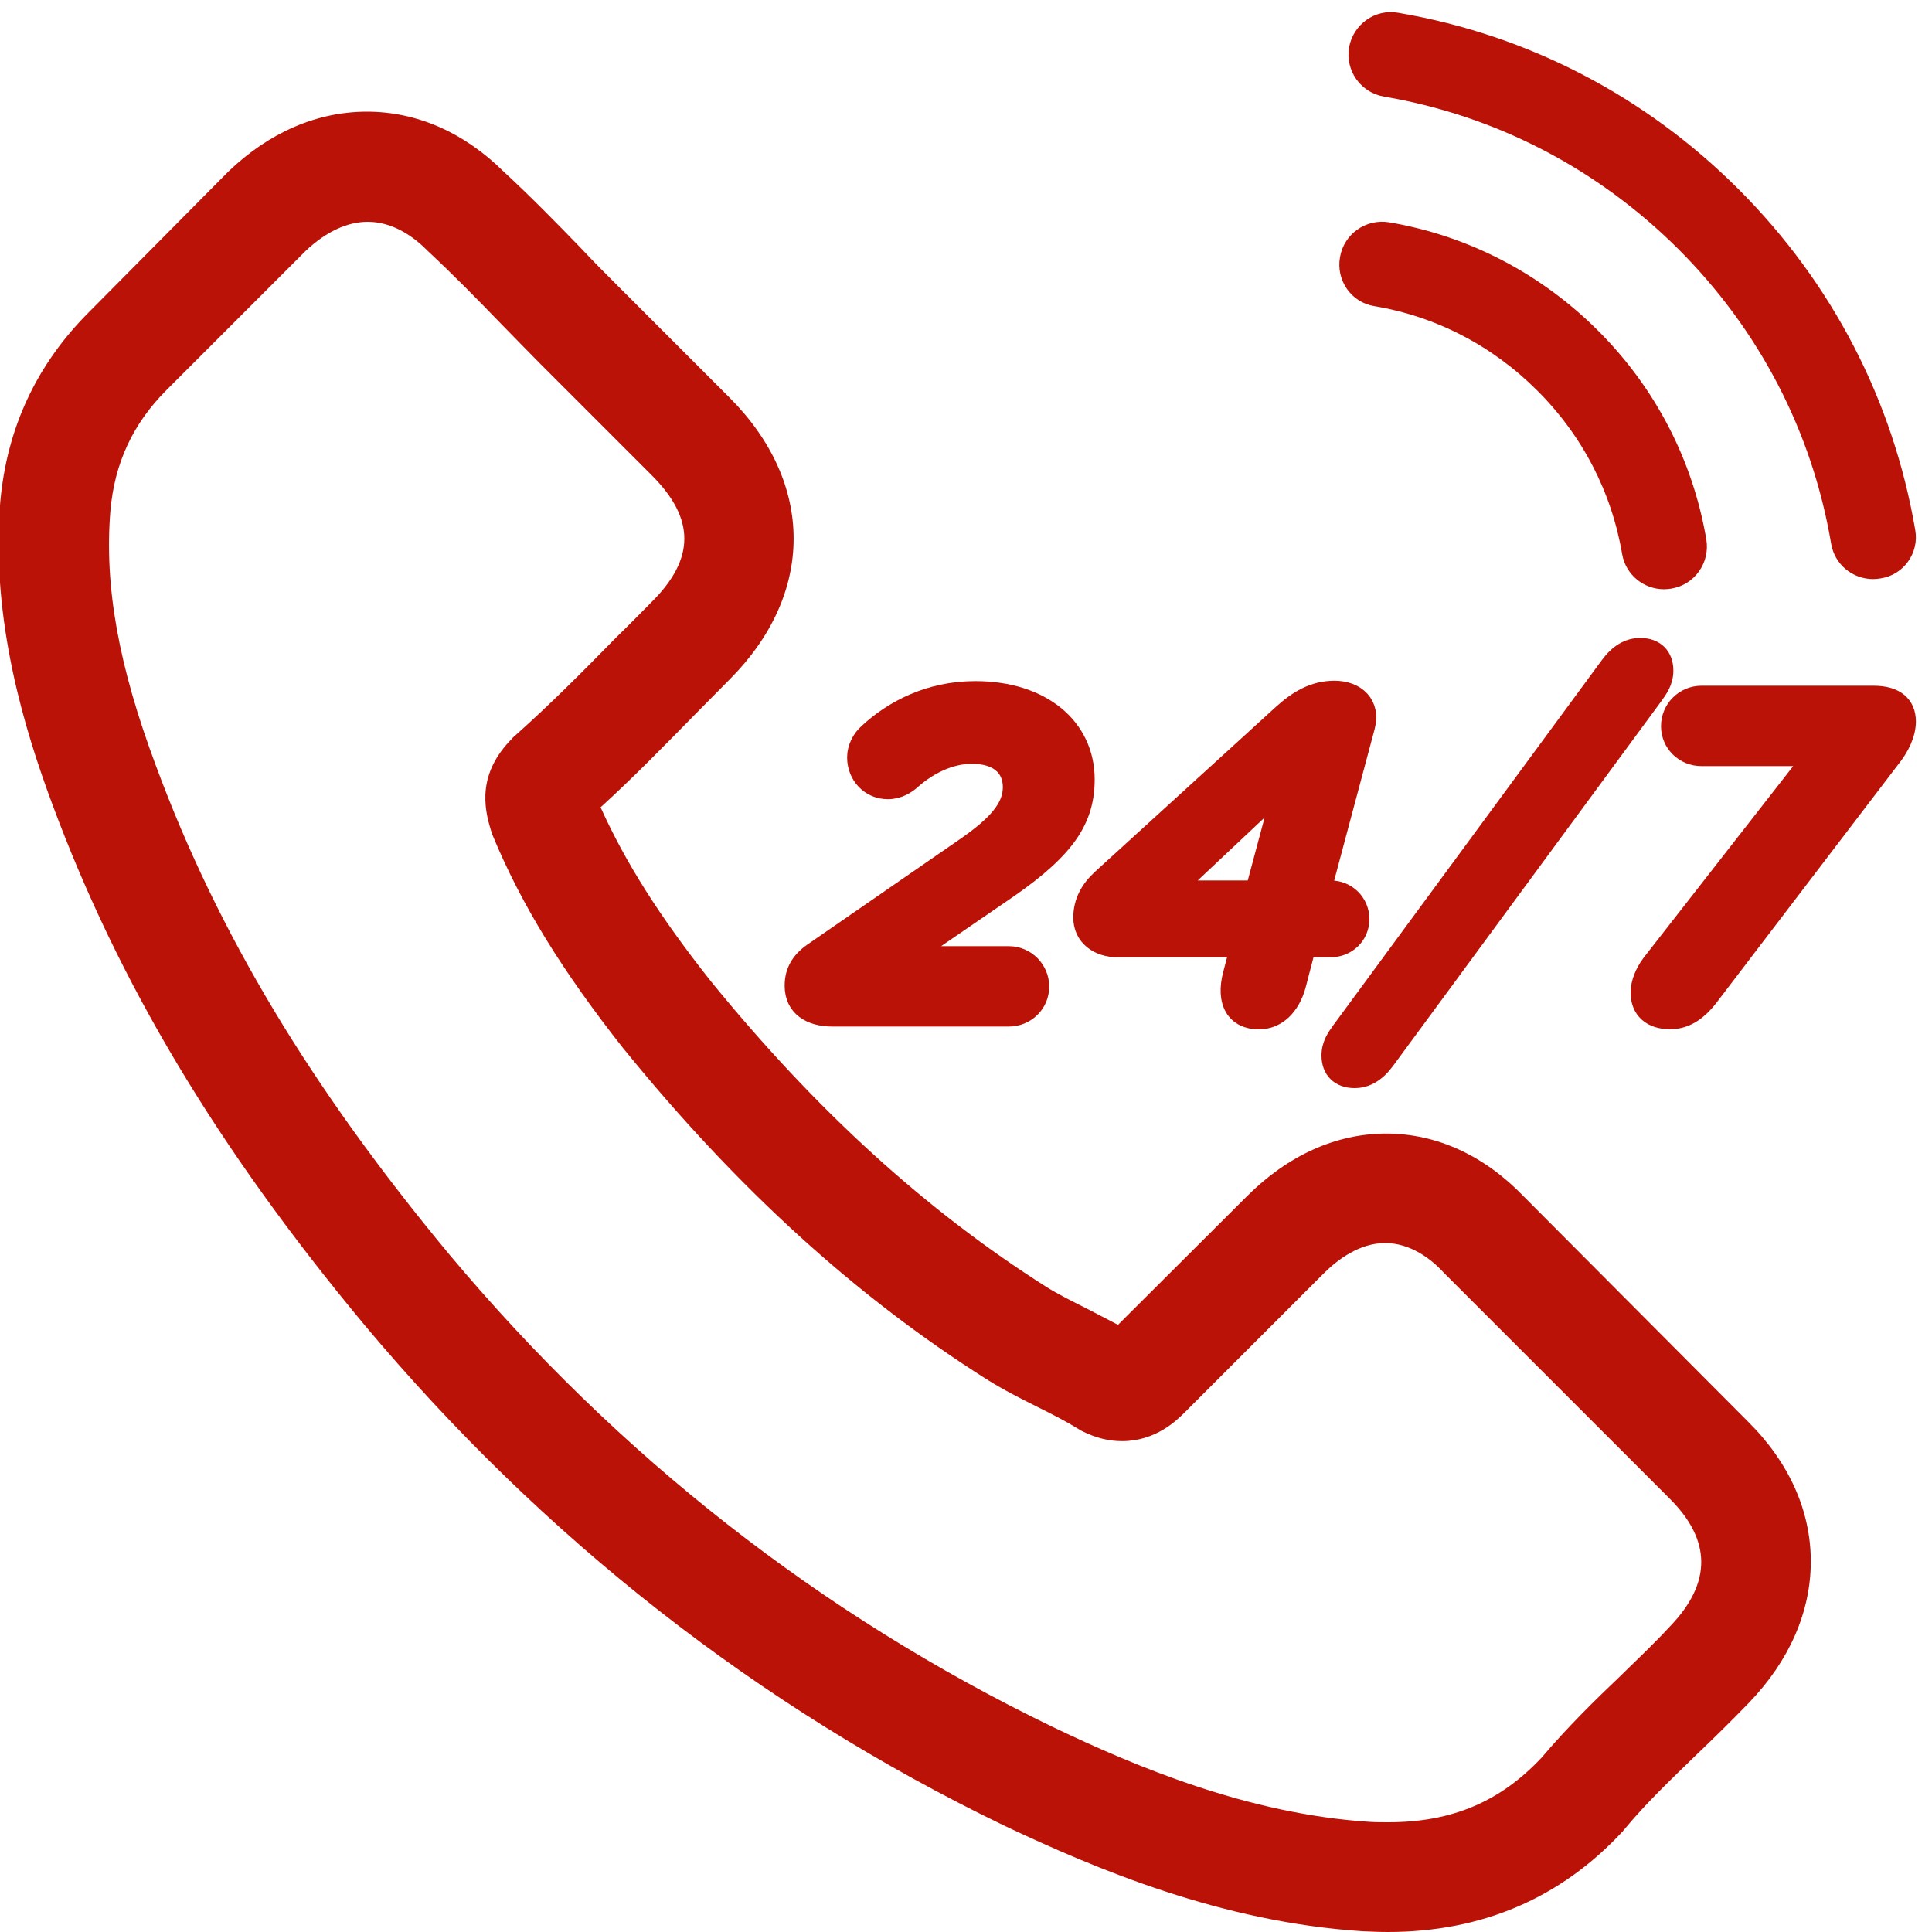
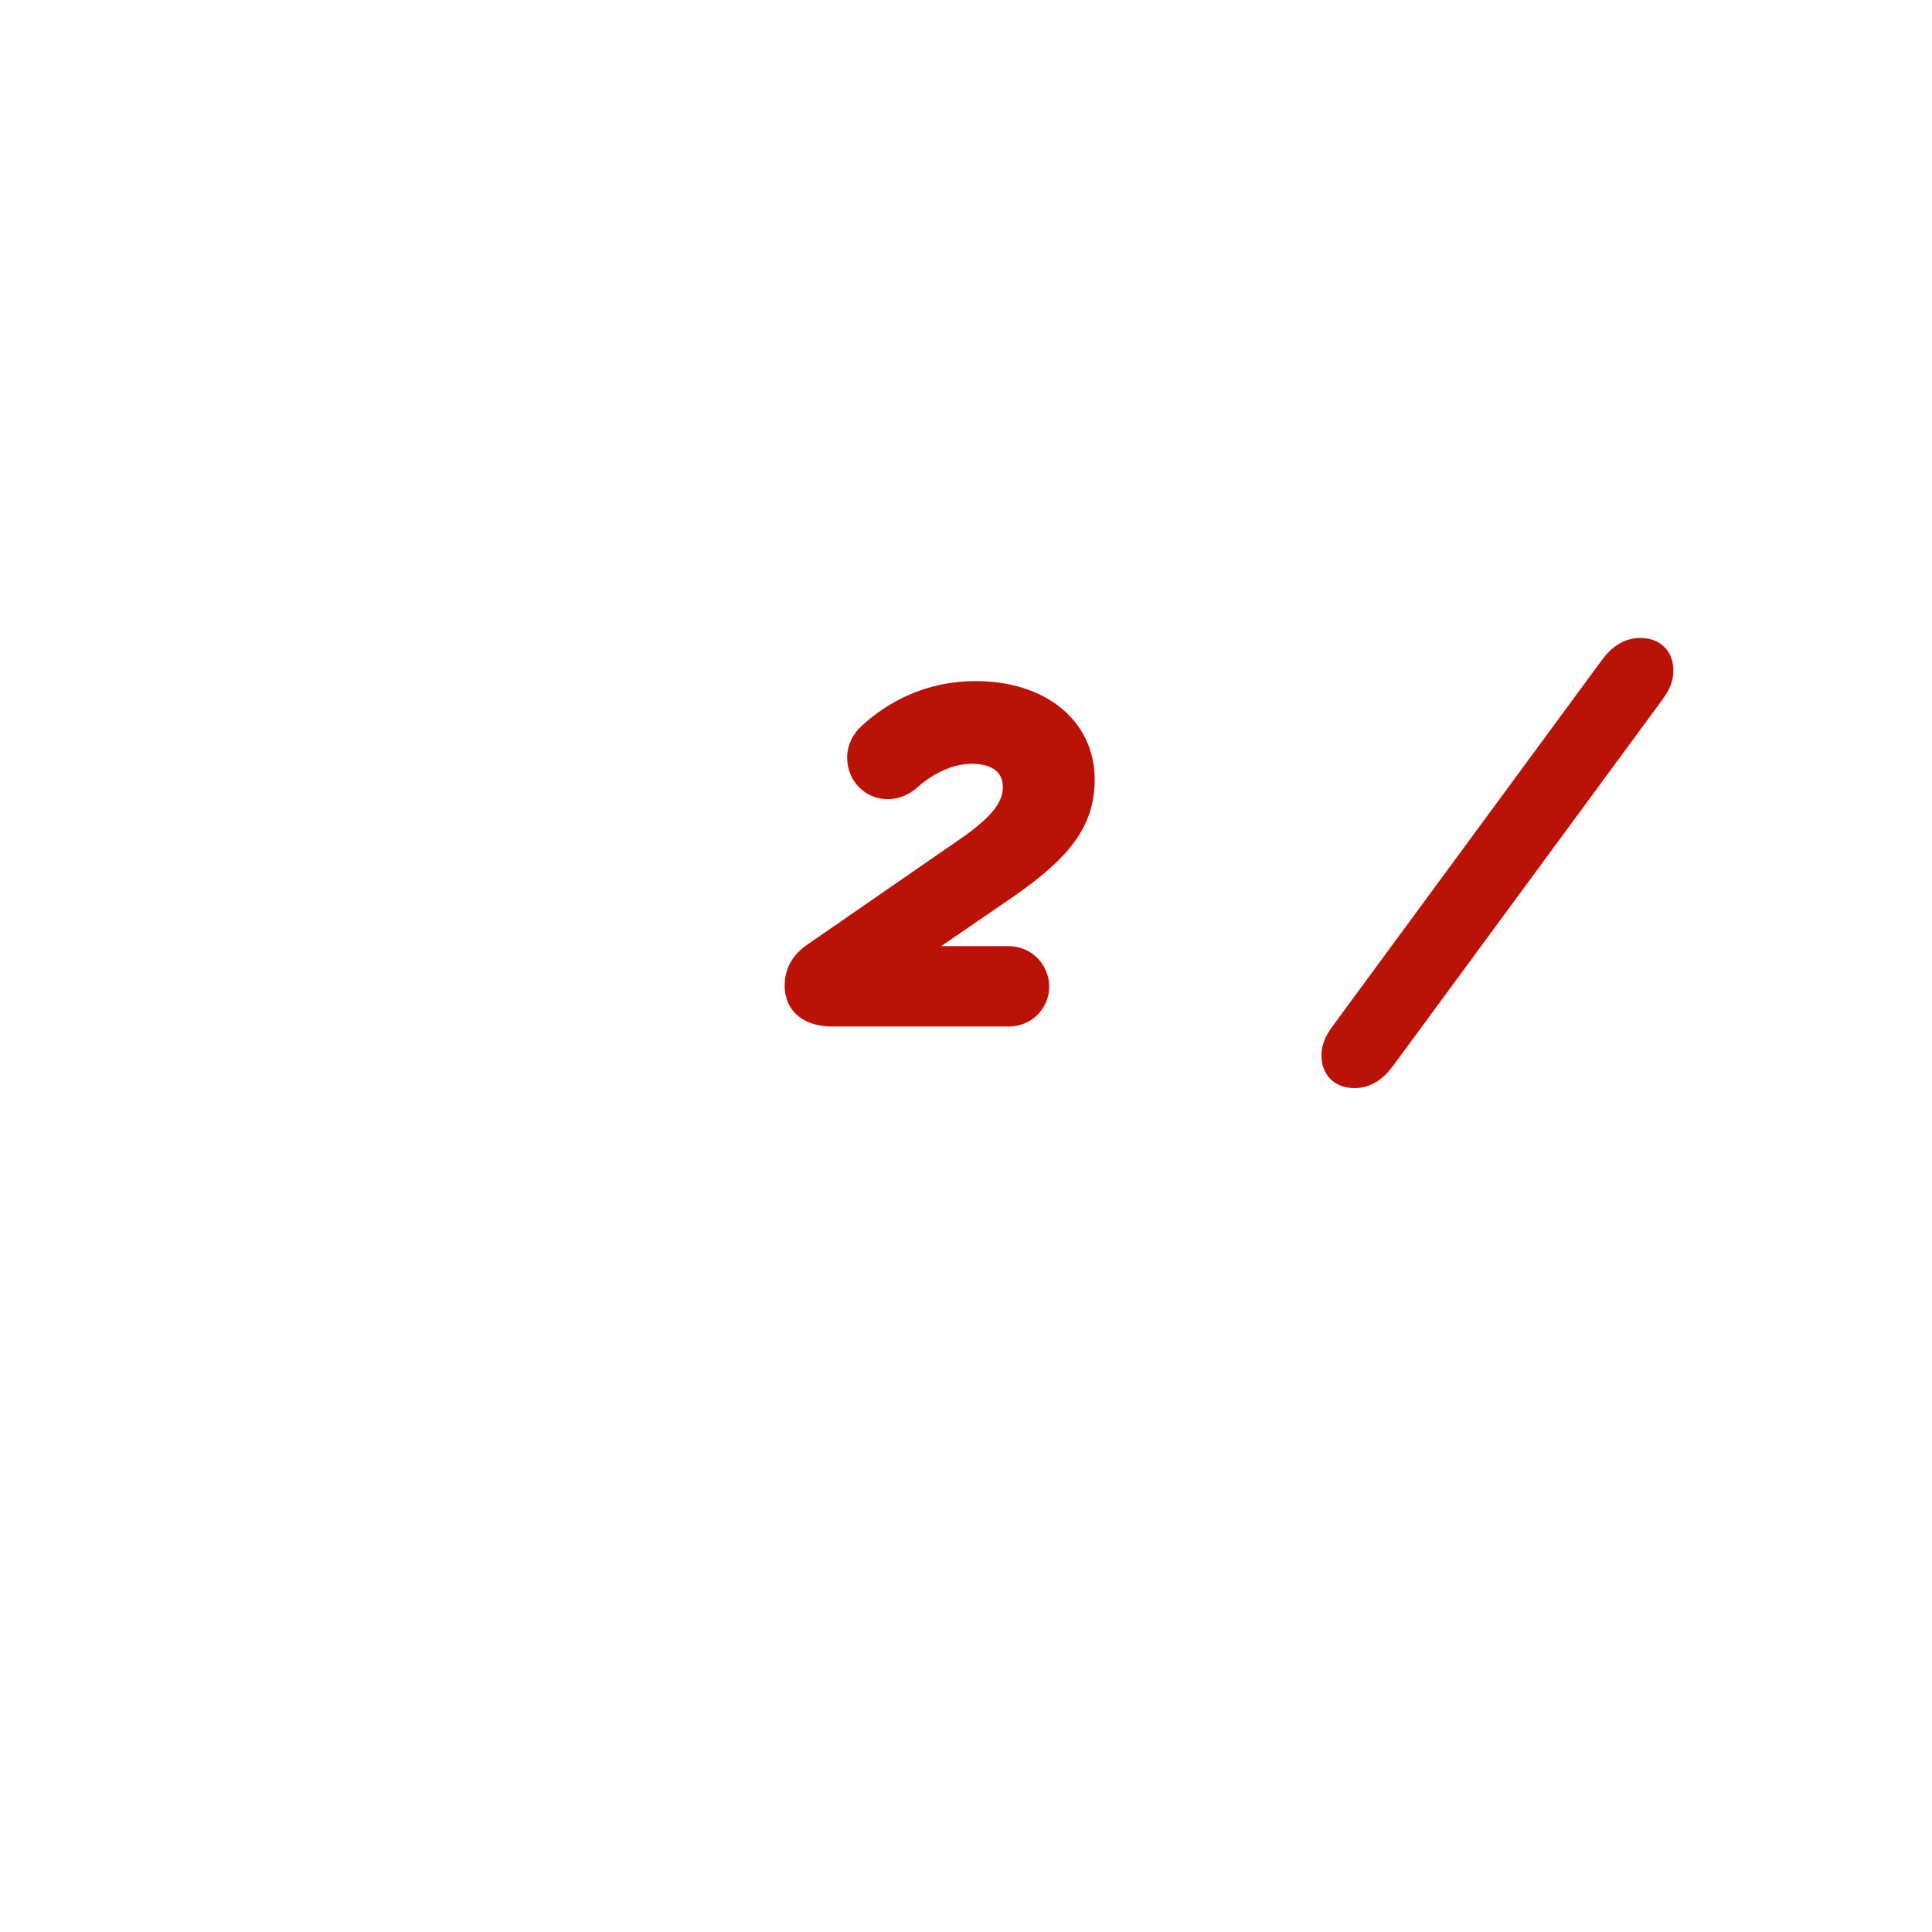
<svg xmlns="http://www.w3.org/2000/svg" version="1.1" id="Layer_1" x="0px" y="0px" viewBox="0 0 150 150" style="enable-background:new 0 0 150 150;" xml:space="preserve">
  <style type="text/css">
	.st0{fill:#BB1208;}
	.st1{fill:#BB1208;stroke:#BB1208;stroke-width:1.5;stroke-miterlimit:10;}
	.st2{fill:#BB1208;stroke:#BB1208;stroke-width:2;stroke-miterlimit:10;}
	.st3{fill:#BB1208;stroke:#BB1208;stroke-width:1.25;stroke-miterlimit:10;}
</style>
-   <path class="st0" d="M118.33,92.92c-3.07-3.2-6.77-4.91-10.7-4.91c-3.89,0-7.63,1.68-10.83,4.88l-10,9.97  c-0.82-0.44-1.65-0.85-2.44-1.27c-1.14-0.57-2.22-1.11-3.13-1.68c-9.37-5.95-17.89-13.71-26.05-23.74c-3.96-5-6.62-9.21-8.55-13.49  c2.6-2.37,5-4.84,7.34-7.22c0.89-0.89,1.77-1.8,2.66-2.69c6.65-6.65,6.65-15.26,0-21.91l-8.64-8.64c-0.98-0.98-1.99-1.99-2.94-3.01  c-1.9-1.96-3.89-3.99-5.95-5.89c-3.07-3.04-6.74-4.65-10.61-4.65s-7.6,1.61-10.76,4.65c-0.03,0.03-0.03,0.03-0.06,0.06L6.89,24.25  c-4.05,4.05-6.36,8.99-6.87,14.72c-0.76,9.24,1.96,17.86,4.05,23.49c5.13,13.83,12.79,26.66,24.22,40.4  c13.87,16.56,30.55,29.63,49.61,38.85c7.28,3.45,17,7.53,27.86,8.23c0.66,0.03,1.36,0.06,1.99,0.06c7.31,0,13.45-2.63,18.27-7.85  c0.03-0.06,0.09-0.09,0.13-0.16c1.65-1.99,3.55-3.8,5.54-5.73c1.36-1.3,2.75-2.66,4.12-4.08c3.13-3.26,4.78-7.06,4.78-10.95  c0-3.93-1.68-7.69-4.88-10.86L118.33,92.92z M129.67,126.26C129.63,126.26,129.63,126.29,129.67,126.26  c-1.23,1.33-2.5,2.53-3.86,3.86c-2.06,1.96-4.15,4.02-6.11,6.33c-3.2,3.42-6.96,5.03-11.9,5.03c-0.47,0-0.98,0-1.46-0.03  c-9.4-0.6-18.14-4.27-24.69-7.41c-17.92-8.67-33.65-20.99-46.73-36.6C24.12,84.44,16.9,72.4,12.12,59.49  C9.17,51.61,8.1,45.46,8.57,39.67c0.32-3.7,1.74-6.77,4.37-9.4l10.8-10.8c1.55-1.46,3.2-2.25,4.81-2.25c1.99,0,3.61,1.2,4.62,2.22  c0.03,0.03,0.06,0.06,0.09,0.09c1.93,1.8,3.77,3.67,5.7,5.67c0.98,1.01,1.99,2.03,3.01,3.07l8.64,8.64c3.36,3.36,3.36,6.46,0,9.81  c-0.92,0.92-1.8,1.84-2.72,2.72c-2.66,2.72-5.19,5.26-7.95,7.72c-0.06,0.06-0.13,0.09-0.16,0.16c-2.72,2.72-2.22,5.38-1.65,7.19  c0.03,0.09,0.06,0.19,0.09,0.28c2.25,5.45,5.41,10.57,10.23,16.68l0.03,0.03c8.74,10.76,17.95,19.15,28.11,25.58  c1.3,0.82,2.63,1.49,3.89,2.12c1.14,0.57,2.22,1.11,3.13,1.68c0.13,0.06,0.25,0.16,0.38,0.22c1.08,0.54,2.09,0.79,3.13,0.79  c2.63,0,4.27-1.65,4.81-2.18l10.83-10.83c1.08-1.08,2.79-2.37,4.78-2.37c1.96,0,3.58,1.23,4.56,2.31c0.03,0.03,0.03,0.03,0.06,0.06  l17.44,17.44C132.9,119.58,132.9,122.9,129.67,126.26z" />
-   <path class="st1" d="M106.83,23.03c4.96,0.83,9.47,3.18,13.07,6.78s5.93,8.1,6.78,13.07c0.21,1.25,1.29,2.12,2.52,2.12  c0.15,0,0.28-0.02,0.44-0.04c1.4-0.23,2.33-1.55,2.1-2.95c-1.02-6-3.86-11.48-8.2-15.81s-9.81-7.18-15.81-8.2  c-1.4-0.23-2.71,0.7-2.95,2.08C104.52,21.46,105.43,22.81,106.83,23.03z" />
-   <path class="st1" d="M147.96,41.27c-1.69-9.88-6.34-18.88-13.5-26.04c-7.16-7.16-16.15-11.82-26.04-13.5  c-1.38-0.25-2.69,0.7-2.94,2.08c-0.23,1.4,0.7,2.71,2.1,2.95c8.82,1.5,16.87,5.68,23.27,12.06c6.4,6.4,10.57,14.45,12.06,23.27  c0.21,1.25,1.29,2.12,2.52,2.12c0.15,0,0.28-0.02,0.44-0.04C147.26,43.98,148.21,42.65,147.96,41.27z" />
  <g>
    <path class="st1" d="M64.63,78.95c-1.71,0-2.96-0.78-2.96-2.42c0-1.07,0.46-1.89,1.43-2.57l11.87-8.2   c2.42-1.68,3.64-3.03,3.64-4.64c0-1.64-1.21-2.57-3.14-2.57c-1.86,0-3.53,0.96-4.67,1.96c-0.39,0.36-1.03,0.79-1.86,0.79   c-1.39,0-2.42-1.11-2.42-2.5c0-0.71,0.36-1.43,0.89-1.89c1.92-1.78,4.74-3.28,8.31-3.28c5.17,0,8.52,2.85,8.52,6.88   c0,3.07-1.43,5.31-5.89,8.42l-7.7,5.28h7.67c1.32,0,2.39,1.07,2.39,2.39c0,1.32-1.07,2.35-2.39,2.35H64.63z" />
-     <path class="st1" d="M100.66,76.42c-0.46,1.75-1.57,2.75-2.92,2.75c-1.75,0-2.64-1.32-2.03-3.57l0.53-2.03h-9.49   c-1.46,0-2.67-0.86-2.67-2.32c0-1.21,0.53-2.18,1.46-3.03l14.01-12.77c1.21-1.1,2.46-1.85,4.06-1.85c1.68,0,2.85,1.1,2.39,2.82   l-3.39,12.69h0.71c1.25,0,2.25,1,2.25,2.25c0,1.25-1,2.21-2.25,2.21h-1.92L100.66,76.42z M97.45,69.11l2.14-7.99l-8.49,7.99H97.45z   " />
    <path class="st1" d="M124.96,51.71c0.68-0.93,1.46-1.43,2.39-1.43c1.14,0,1.82,0.68,1.82,1.78c0,0.86-0.43,1.43-0.78,1.92   L107.56,82.3c-0.68,0.93-1.46,1.43-2.39,1.43c-1.14,0-1.82-0.68-1.82-1.78c0-0.86,0.43-1.43,0.78-1.92L124.96,51.71z" />
-     <path class="st1" d="M132.63,77.45c-0.93,1.18-1.89,1.71-2.96,1.71c-1.46,0-2.32-0.78-2.32-2.1c0-0.71,0.32-1.53,0.86-2.25   l12.55-16.08h-8.66c-1.32,0-2.39-1.03-2.39-2.35s1.07-2.39,2.39-2.39h13.37c1.68,0,2.53,0.75,2.53,2.03c0,0.96-0.5,2-1.25,2.92   L132.63,77.45z" />
  </g>
</svg>